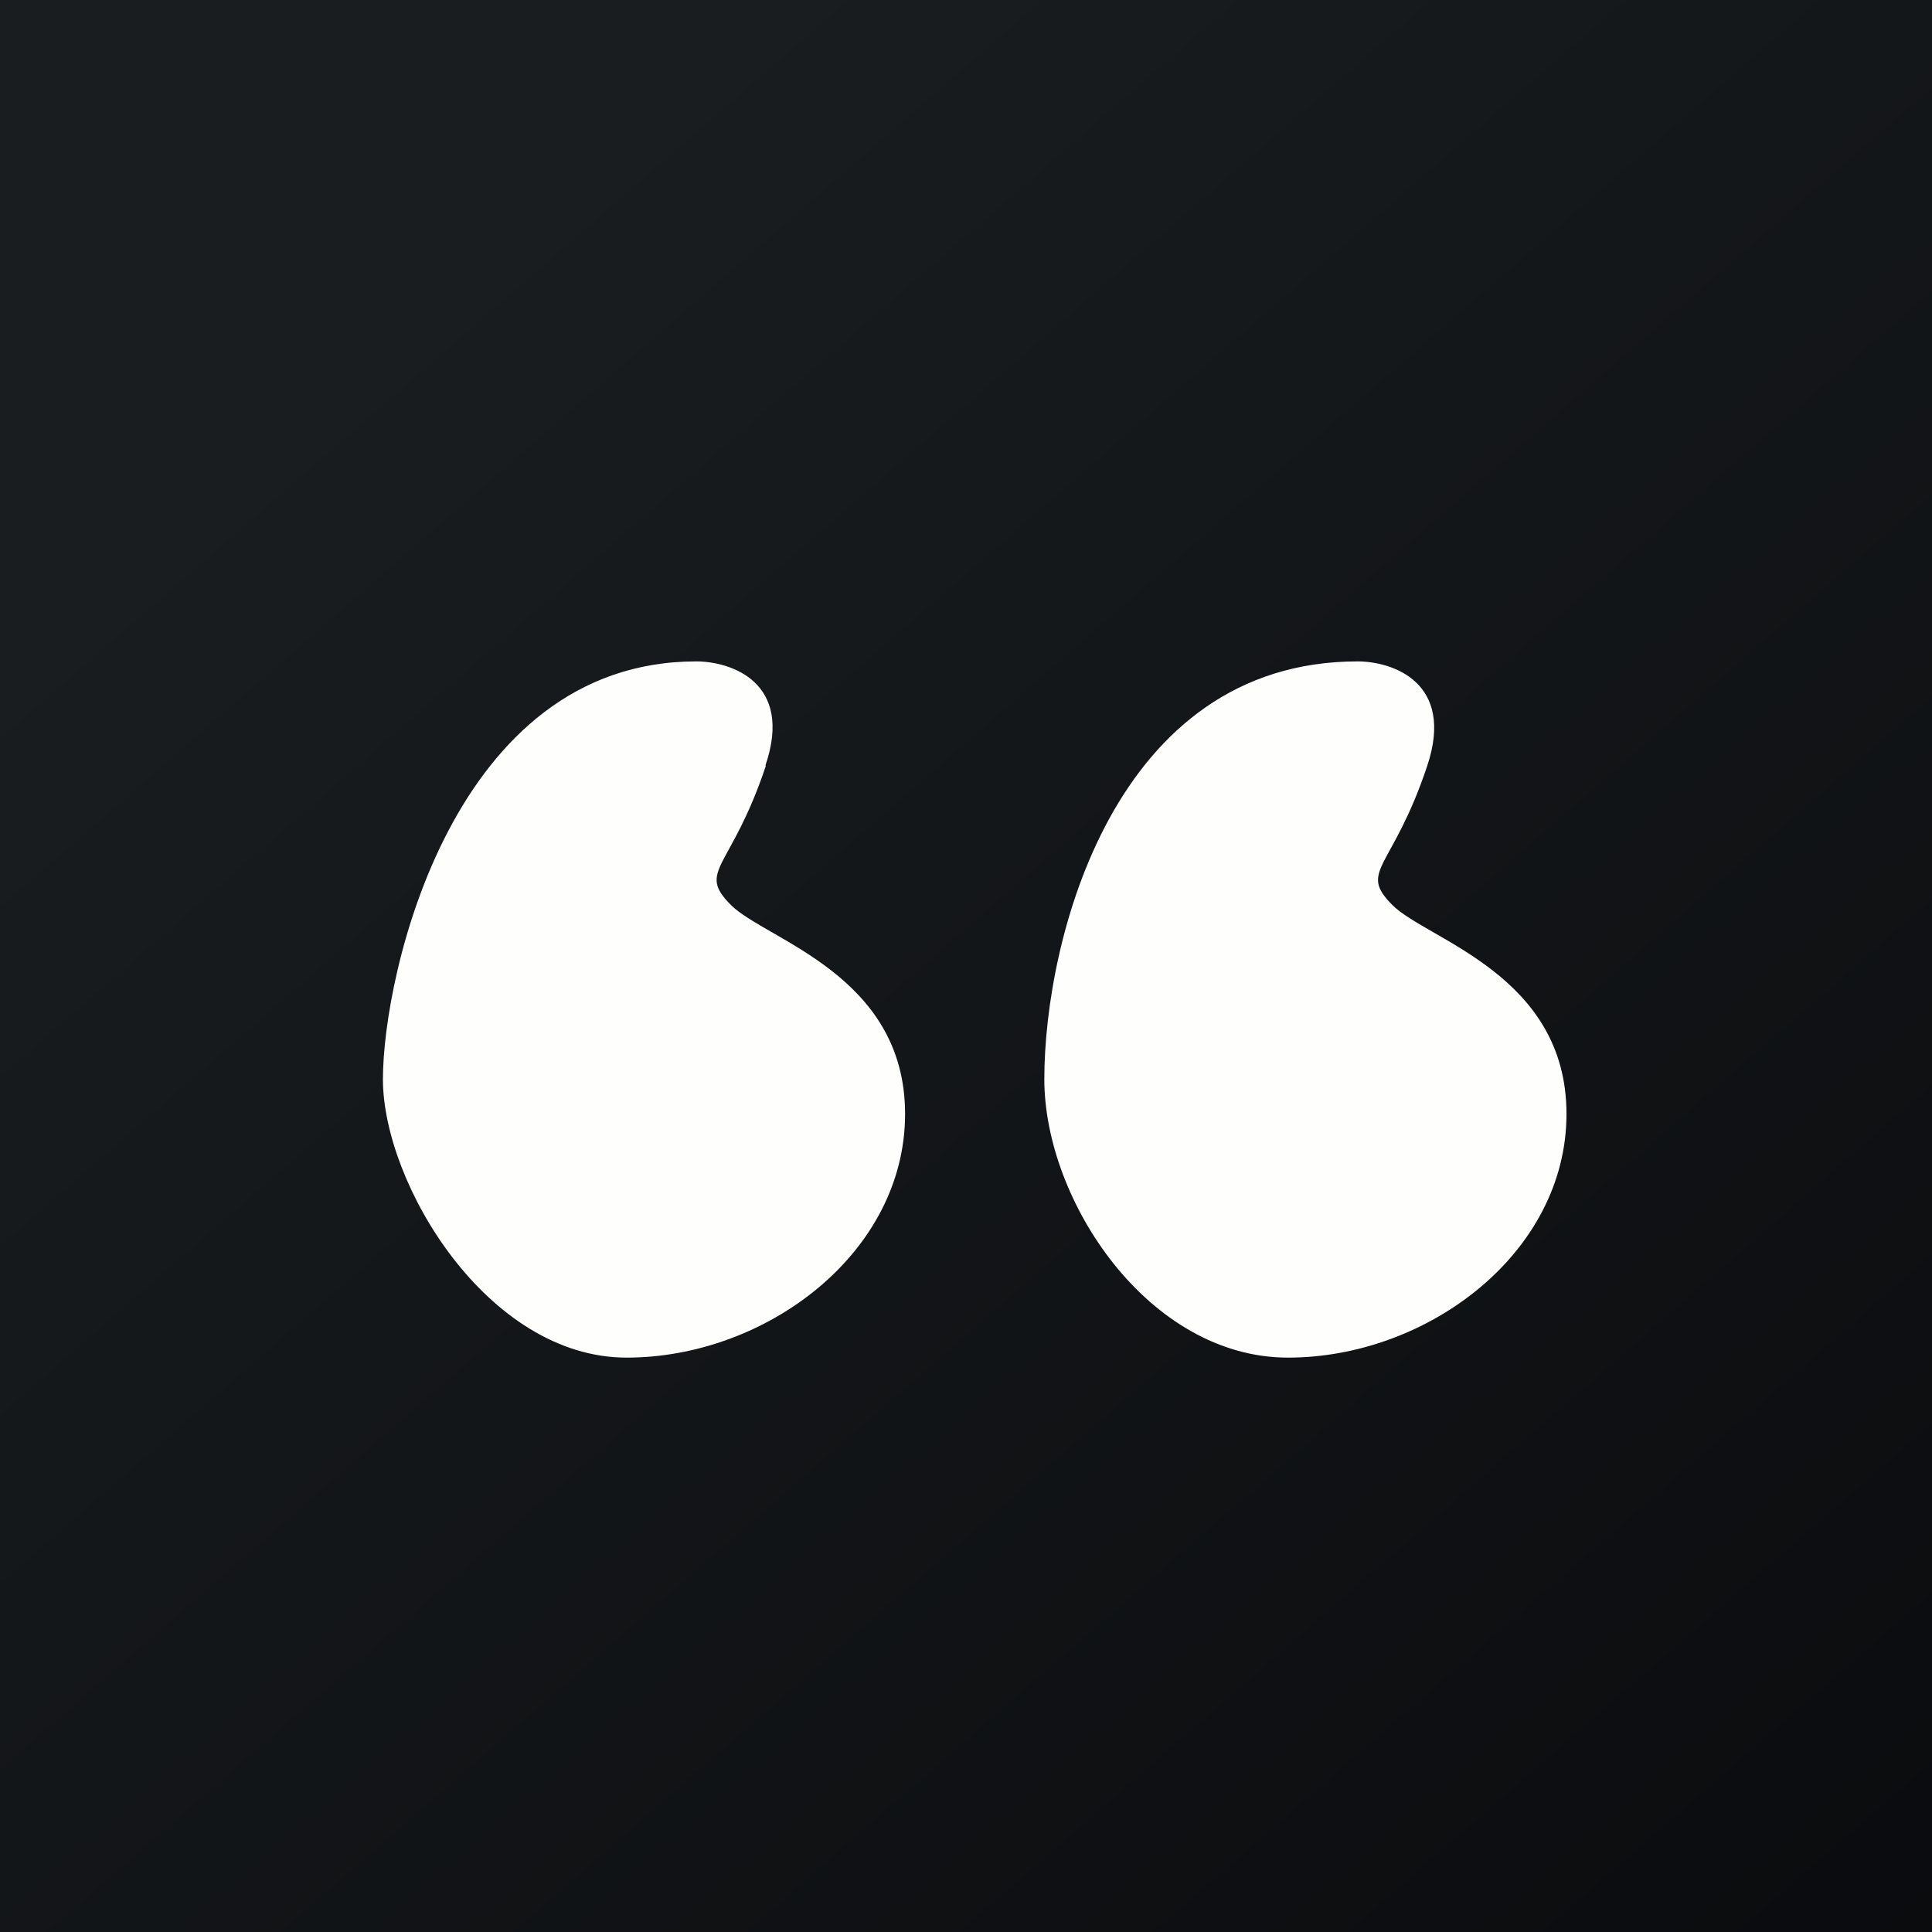
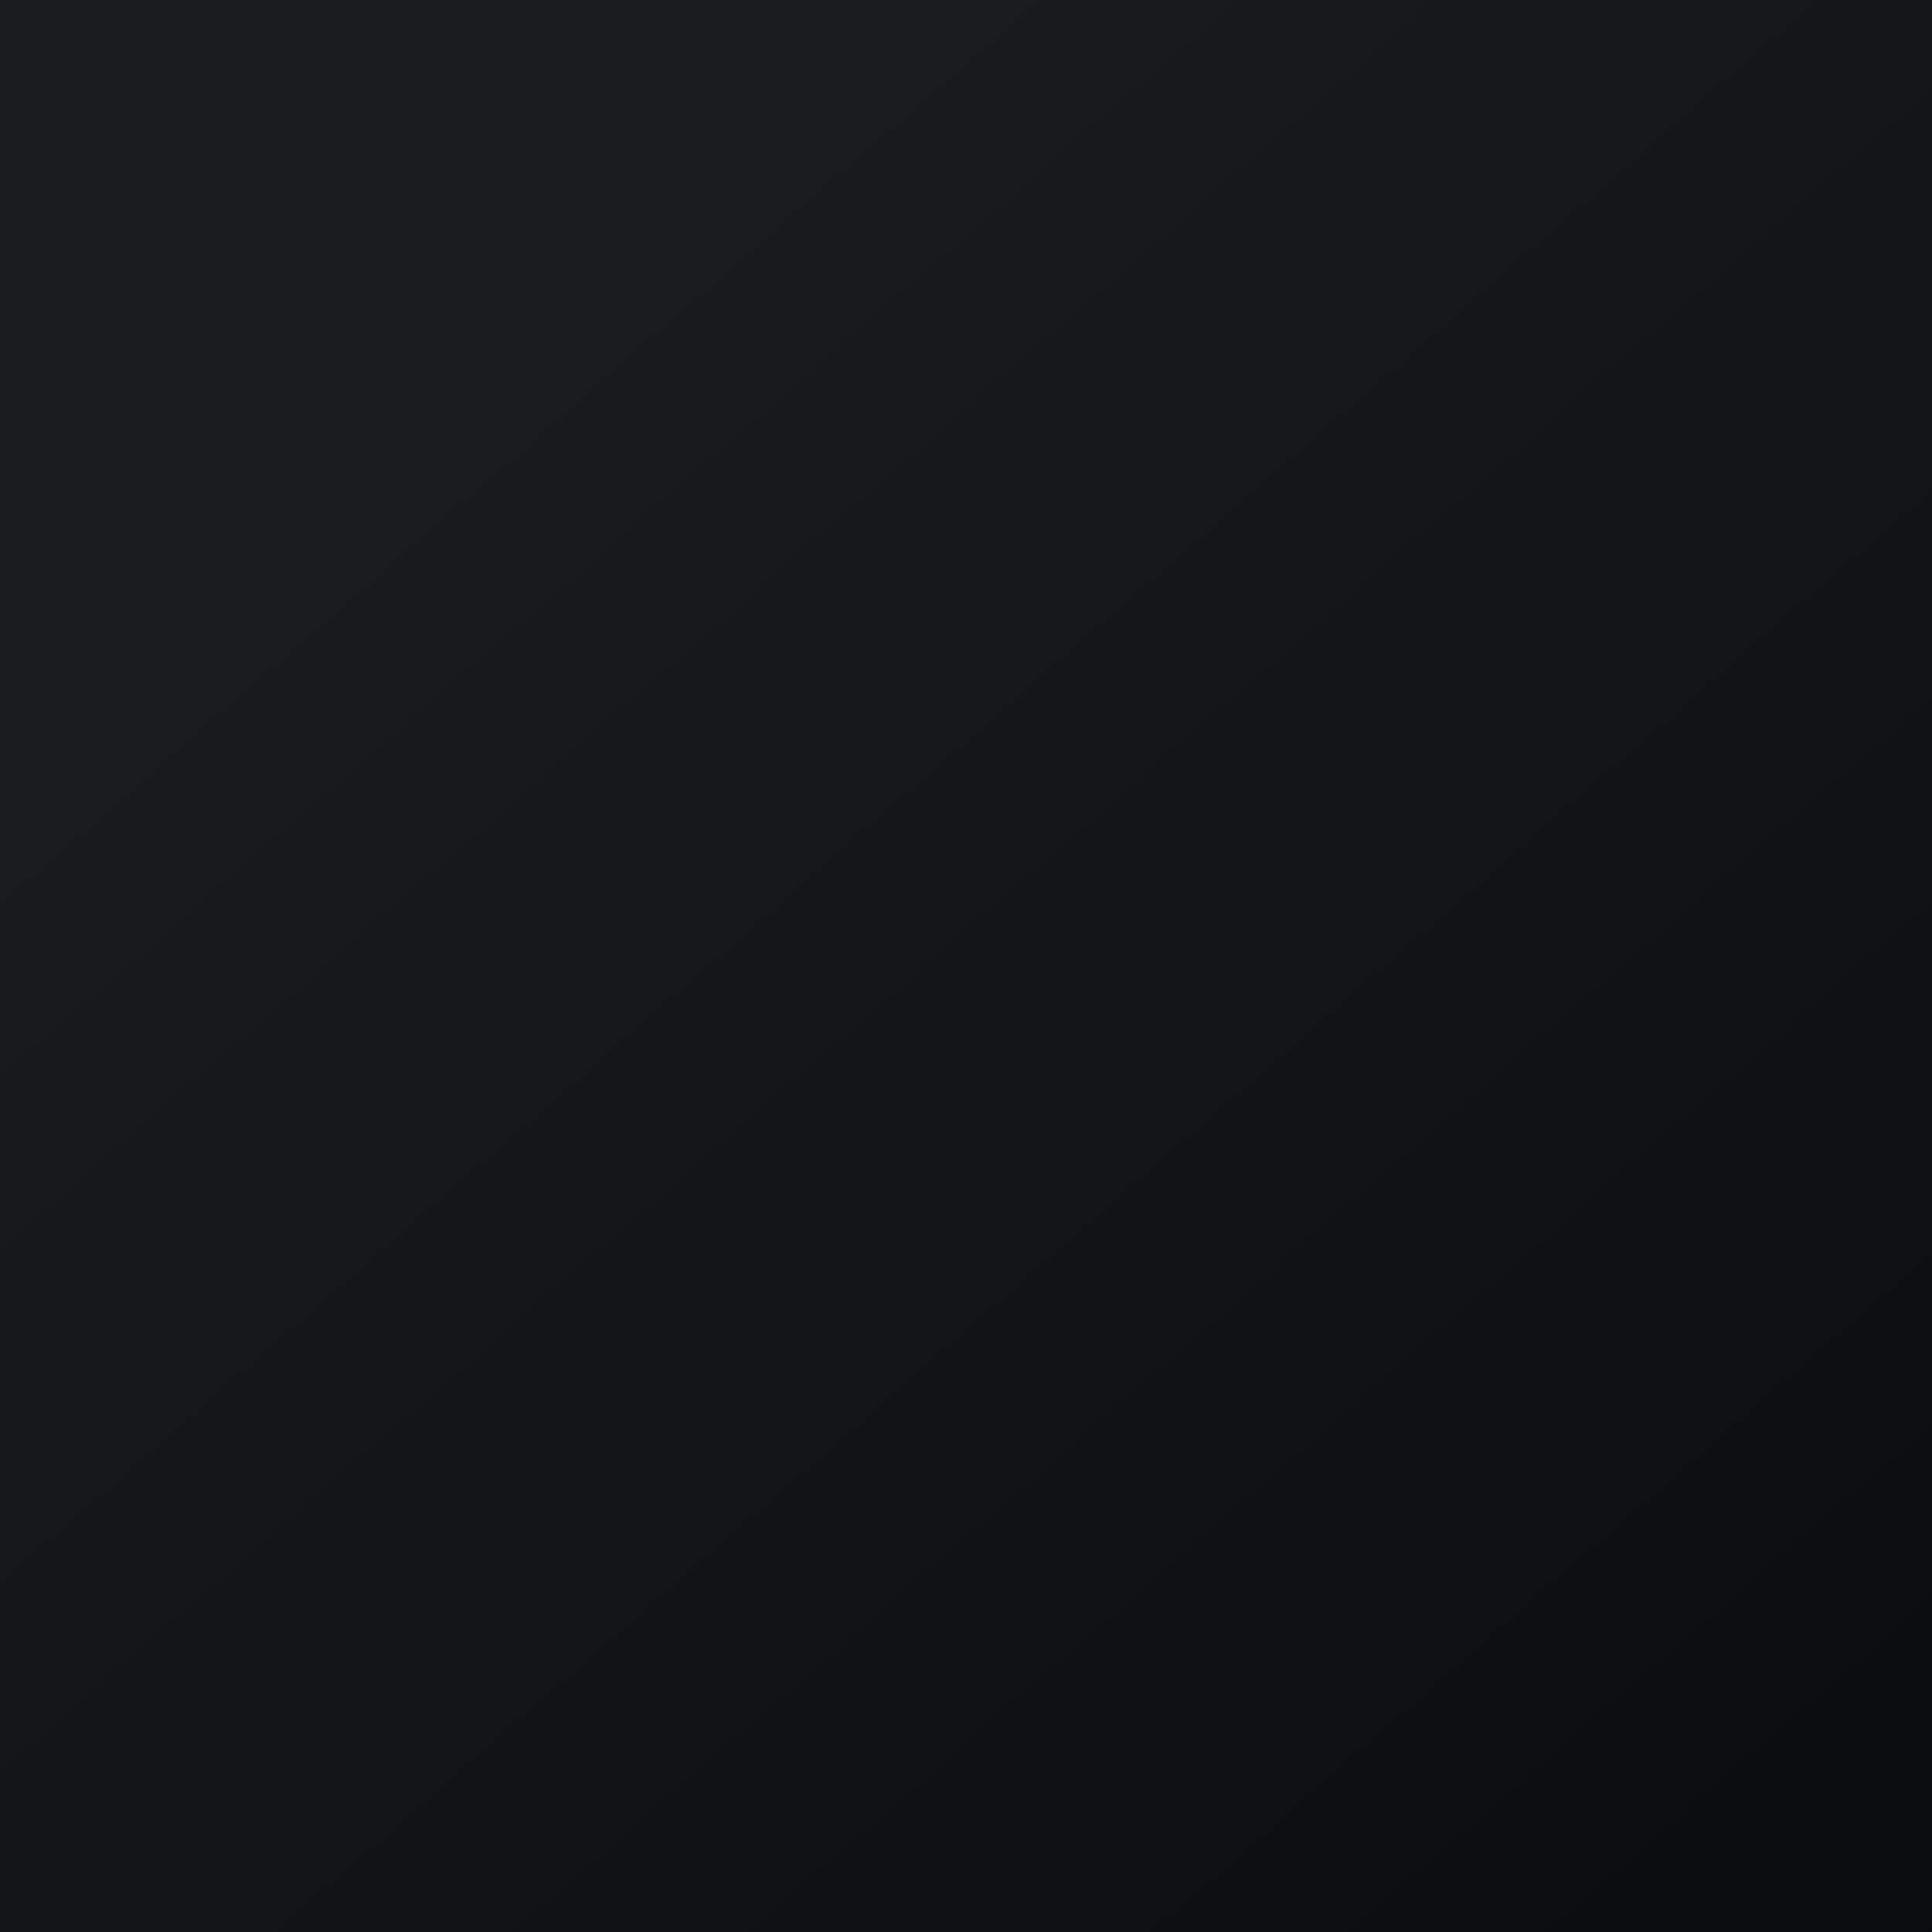
<svg xmlns="http://www.w3.org/2000/svg" viewBox="0 0 55.5 55.5">
  <rect x="0" y="0" width="55.5" height="55.5" fill="#808080" stroke="none" />
  <path d="M 0,0 H 55.5 V 55.5 H 0 Z" fill="url(#a)" />
-   <path d="M 21.99,21.985 C 22.8,19.6 21,19 20,19 C 13,19 11,28 11,31 S 14,39 18,39 S 26,36 26,32 S 22,27 21,26 S 21,25 22,22 Z M 41,22 C 41.8,19.6 40,19 39,19 C 32,19 30,27 30,31 C 30,34.5 33,39 37,39 S 45,36 45,32 S 41,27 40,26 S 40,25 41,22 Z" fill="rgb(254, 254, 253)" />
  <defs>
    <linearGradient id="a" x1="10.42" x2="68.15" y1="9.71" y2="76.02" gradientUnits="userSpaceOnUse">
      <stop stop-color="rgb(25, 29, 31)" offset="0" />
      <stop stop-color="rgb(5, 5, 8)" offset="1" />
    </linearGradient>
  </defs>
</svg>